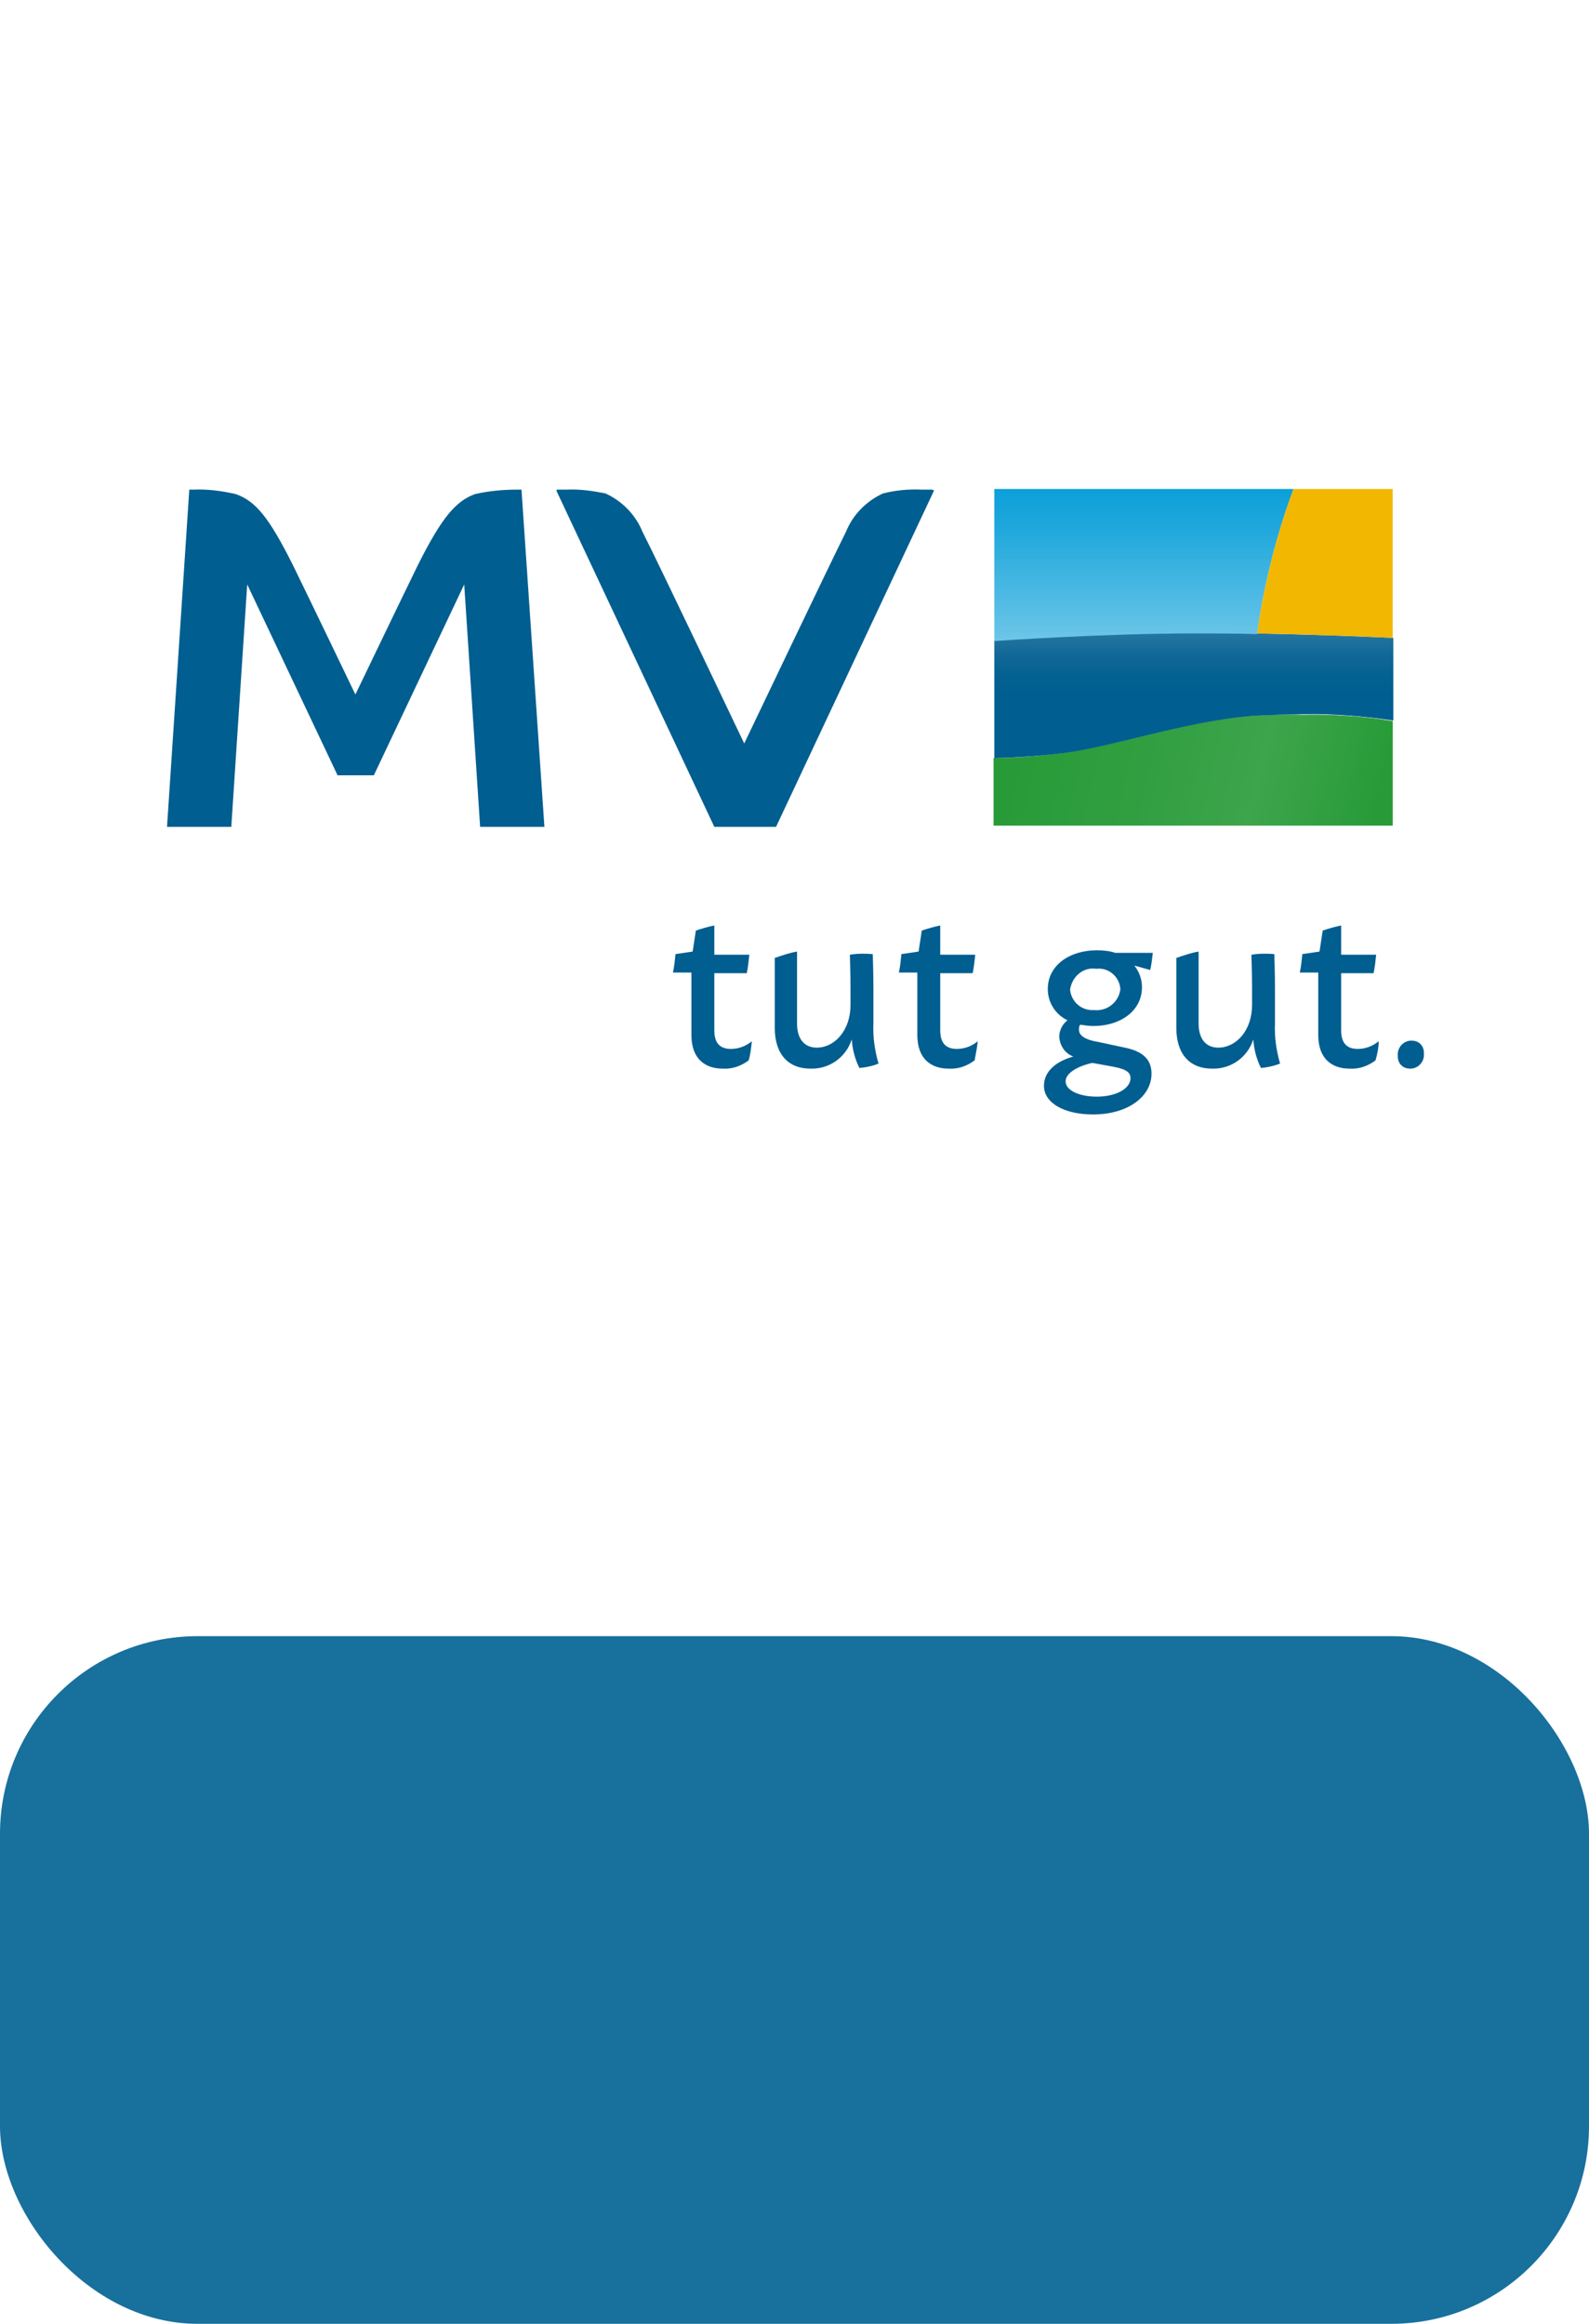
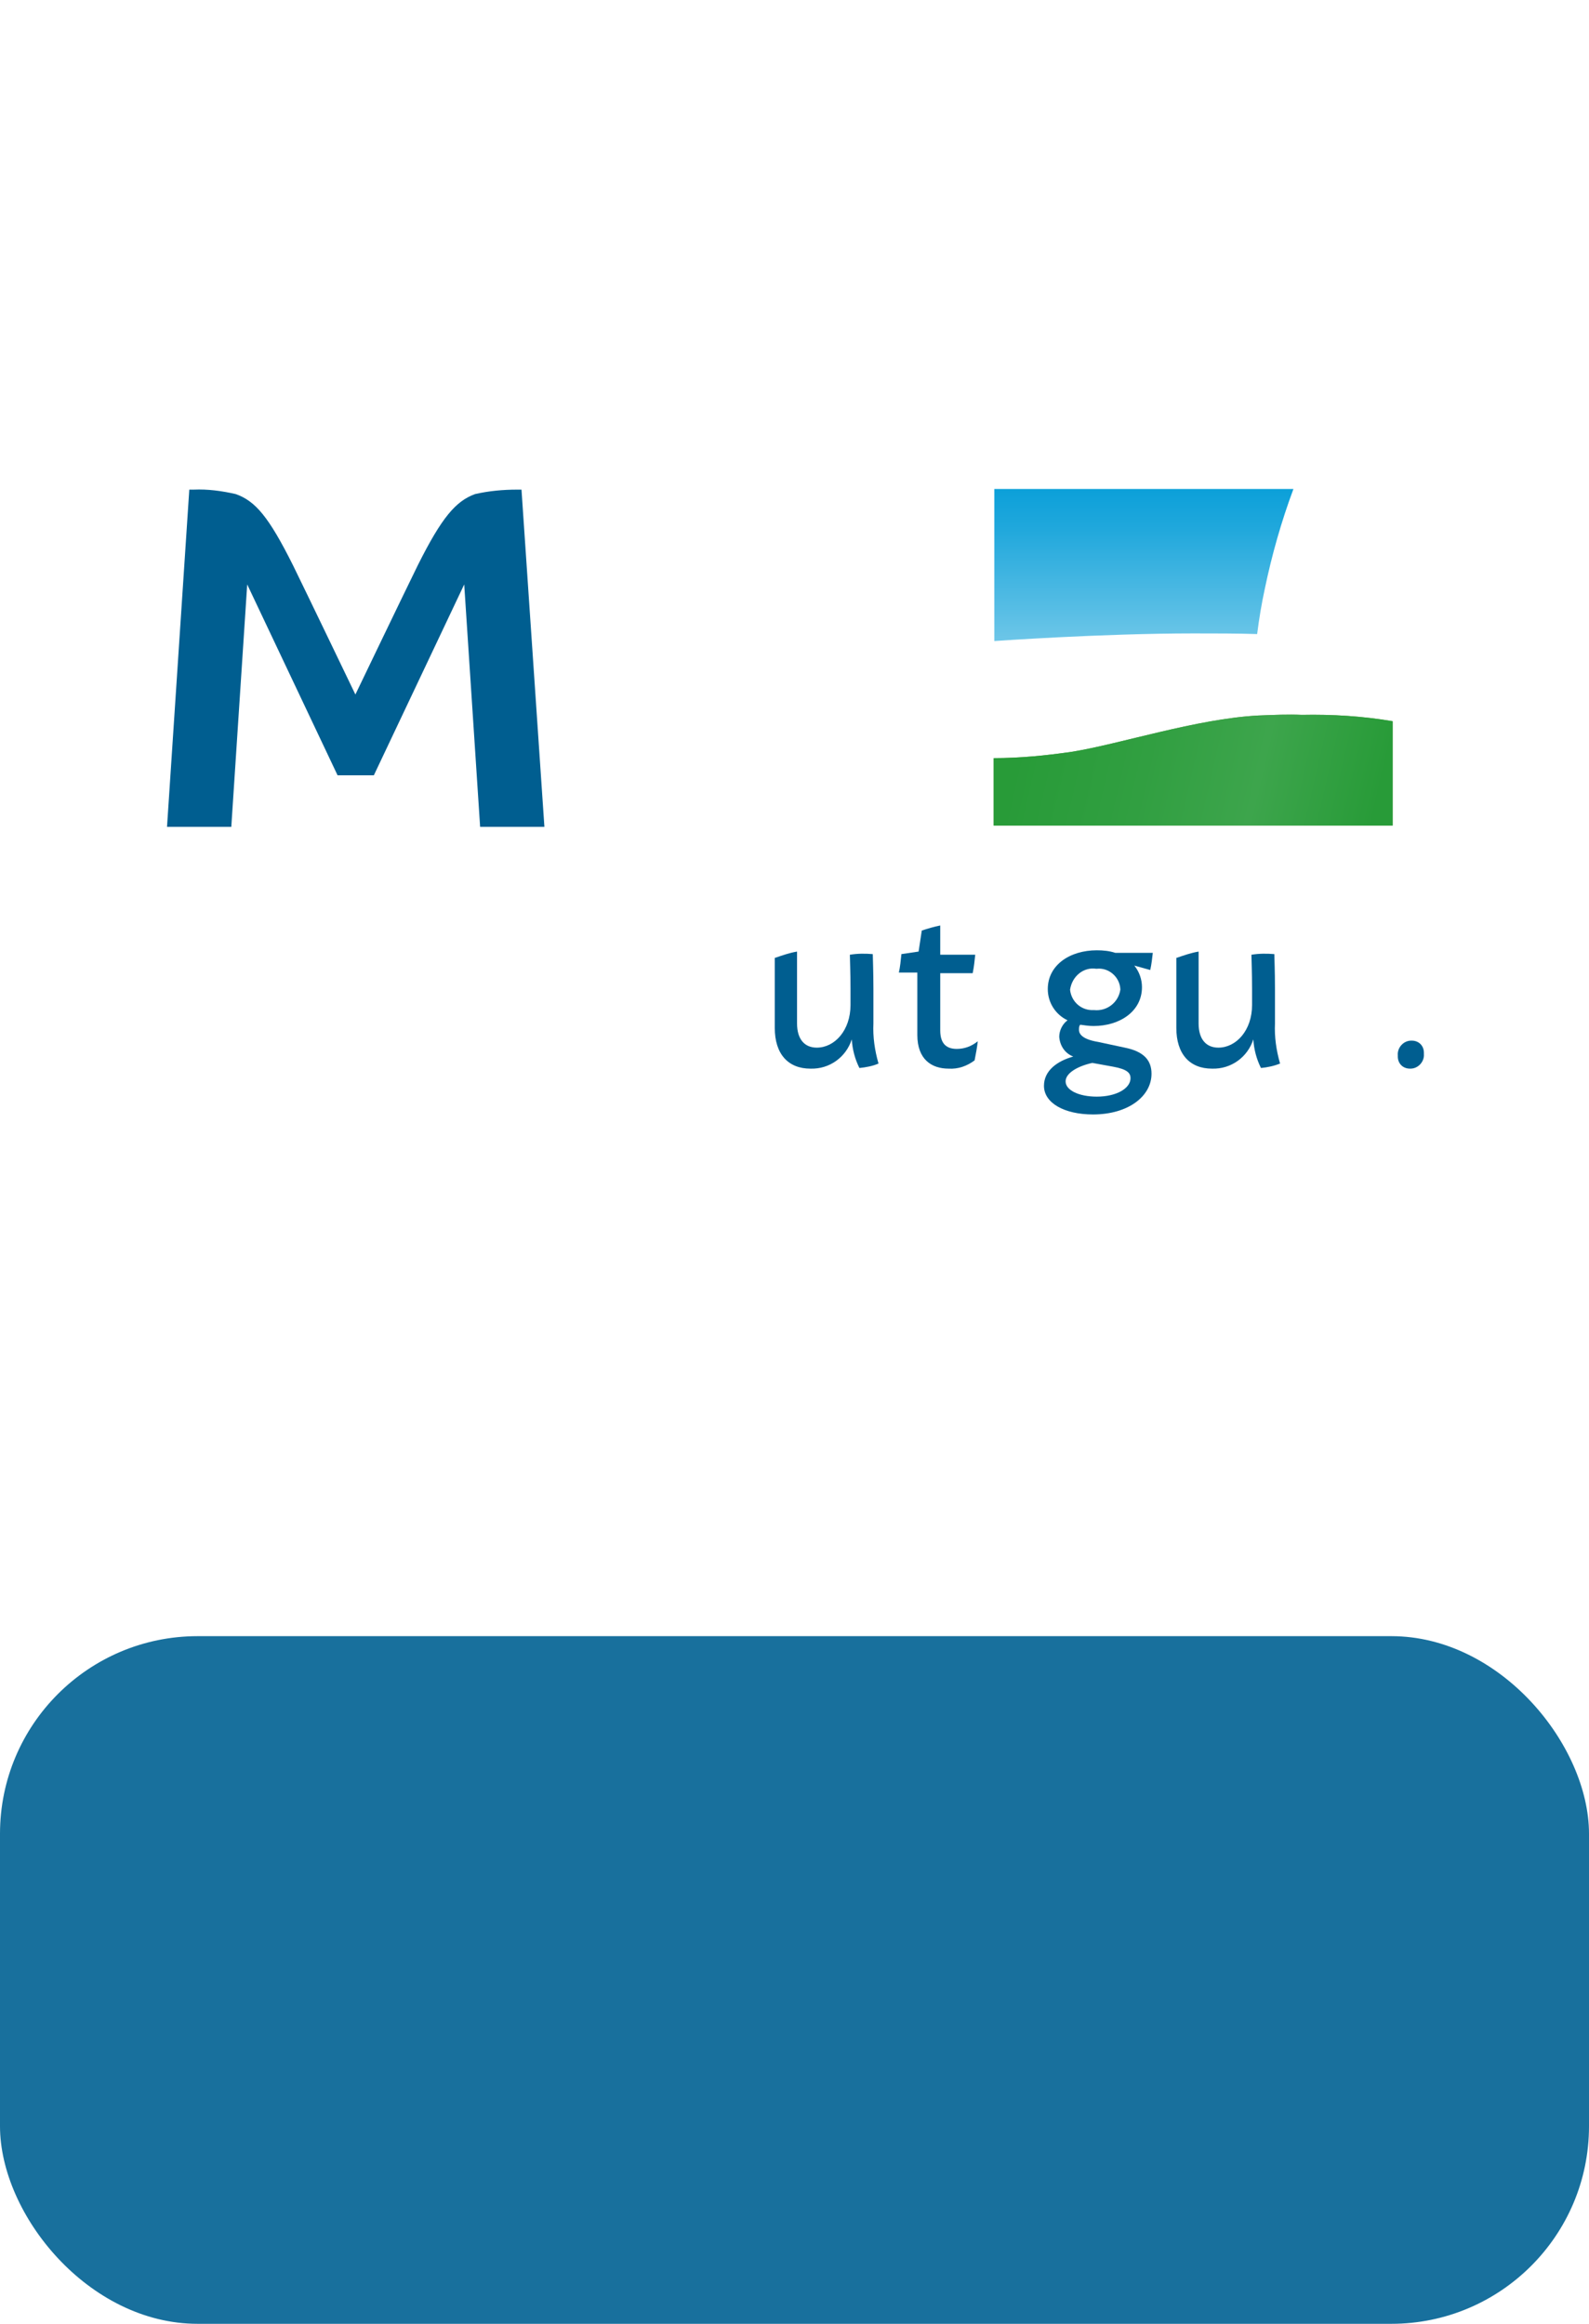
<svg xmlns="http://www.w3.org/2000/svg" fill="none" height="100%" overflow="visible" preserveAspectRatio="none" style="display: block;" viewBox="0 0 201 294" width="100%">
  <g id="Frame 1597881331">
    <g filter="url(#filter0_ii_0_11591)" id="Frame">
      <rect fill="white" height="197" rx="25" width="201" />
      <g id="mv-logo 1">
        <g id="tut_gut._40">
-           <path d="M94.704 134.153C93.738 134.877 92.611 135.28 91.404 135.199C89.311 135.199 87.459 134.072 87.459 130.933V123.044H85.125C85.286 122.319 85.366 121.514 85.447 120.709L87.62 120.387L88.023 117.731C88.747 117.489 89.552 117.248 90.357 117.087V120.79H94.785C94.704 121.595 94.624 122.319 94.463 123.124H90.357V130.369C90.357 132.14 91.243 132.704 92.45 132.704C93.416 132.704 94.302 132.382 95.107 131.738C95.026 132.462 94.946 133.348 94.704 134.153Z" fill="#005E90" id="Vector" />
          <path d="M108.711 135.119C108.148 133.992 107.826 132.785 107.745 131.497C107.021 133.751 104.928 135.28 102.513 135.2C99.695 135.2 98.005 133.348 98.005 130.048V121.193C98.971 120.871 99.856 120.549 100.822 120.388V129.484C100.822 131.497 101.788 132.543 103.318 132.543C105.572 132.543 107.584 130.37 107.584 127.15V125.137C107.584 122.883 107.504 121.354 107.504 120.79C108.47 120.629 109.436 120.629 110.402 120.71C110.402 121.193 110.482 122.722 110.482 125.137V129.484C110.402 131.175 110.643 132.865 111.126 134.556C110.402 134.878 109.516 135.039 108.711 135.119Z" fill="#005E90" id="Vector_2" />
          <path d="M123.282 134.153C122.316 134.877 121.189 135.28 119.981 135.199C117.888 135.199 116.037 134.072 116.037 130.933V123.044H113.702C113.863 122.319 113.944 121.514 114.024 120.709L116.198 120.387L116.6 117.731C117.325 117.489 118.13 117.248 118.935 117.087V120.79H123.362C123.282 121.595 123.201 122.319 123.04 123.124H118.935V130.369C118.935 132.14 119.82 132.704 121.028 132.704C121.994 132.704 122.879 132.382 123.684 131.738C123.604 132.462 123.443 133.348 123.282 134.153Z" fill="#005E90" id="Vector_3" />
          <path d="M142.28 132.543C144.695 133.026 145.661 134.153 145.661 135.844C145.661 138.661 142.763 140.996 138.255 140.996C134.632 140.996 132.056 139.547 132.056 137.373C132.056 135.441 133.747 134.234 135.759 133.67C134.713 133.268 134.069 132.302 133.988 131.175C133.988 130.37 134.391 129.565 135.035 129.082C133.505 128.357 132.539 126.828 132.539 125.137C132.539 122.078 135.357 120.227 138.738 120.227C139.543 120.227 140.348 120.307 141.072 120.549H145.822C145.741 121.273 145.661 121.998 145.5 122.722L143.487 122.159C144.131 122.964 144.453 123.93 144.453 124.896C144.453 127.955 141.636 129.806 138.335 129.806C137.772 129.806 137.208 129.726 136.645 129.645C136.484 129.806 136.484 130.048 136.484 130.289C136.484 130.853 136.967 131.497 138.899 131.819L142.28 132.543ZM143.004 136.407C143.004 135.763 142.602 135.28 140.831 134.958L138.174 134.475C136.323 134.878 134.793 135.763 134.793 136.81C134.793 137.937 136.484 138.742 138.738 138.742C141.233 138.742 143.004 137.695 143.004 136.407ZM135.357 125.218C135.518 126.747 136.806 127.874 138.335 127.794H138.416C140.026 127.955 141.475 126.828 141.716 125.218C141.716 125.218 141.716 125.218 141.716 125.137C141.636 123.608 140.267 122.4 138.738 122.561H138.657C137.047 122.32 135.598 123.527 135.357 125.218Z" fill="#005E90" id="Vector_4" />
          <path d="M159.506 135.119C158.943 133.992 158.621 132.785 158.54 131.497C157.816 133.751 155.723 135.28 153.308 135.2C150.49 135.2 148.8 133.348 148.8 130.048V121.193C149.766 120.871 150.651 120.549 151.617 120.388V129.484C151.617 131.497 152.583 132.543 154.113 132.543C156.367 132.543 158.379 130.37 158.379 127.15V125.137C158.379 122.883 158.299 121.354 158.299 120.79C159.265 120.629 160.231 120.629 161.197 120.71C161.197 121.193 161.277 122.722 161.277 125.137V129.484C161.197 131.175 161.438 132.865 161.921 134.556C161.116 134.878 160.311 135.039 159.506 135.119Z" fill="#005E90" id="Vector_5" />
-           <path d="M173.996 134.153C173.03 134.877 171.903 135.28 170.696 135.199C168.603 135.199 166.751 134.072 166.751 130.933V123.044H164.417C164.578 122.319 164.658 121.514 164.739 120.709L166.912 120.387L167.315 117.731C168.039 117.489 168.844 117.248 169.649 117.087V120.79H174.077C173.996 121.595 173.916 122.319 173.755 123.124H169.649V130.369C169.649 132.14 170.535 132.704 171.742 132.704C172.708 132.704 173.594 132.382 174.399 131.738C174.399 132.462 174.238 133.348 173.996 134.153Z" fill="#005E90" id="Vector_6" />
          <path d="M176.815 133.509C176.734 132.543 177.539 131.657 178.505 131.657C178.505 131.657 178.505 131.657 178.586 131.657C179.471 131.657 180.115 132.301 180.115 133.187C180.115 133.267 180.115 133.267 180.115 133.348C180.196 134.314 179.391 135.199 178.425 135.199C178.425 135.199 178.425 135.199 178.344 135.199C177.459 135.199 176.815 134.555 176.815 133.67C176.815 133.589 176.815 133.589 176.815 133.509Z" fill="#005E90" id="Vector_7" />
        </g>
        <g id="MV_40">
-           <path d="M118.13 62.106L98.166 104.61H90.358L70.394 62.106C70.394 62.026 70.394 61.945 70.474 61.945H71.681C73.372 61.864 74.982 62.106 76.592 62.428C78.685 63.394 80.376 65.085 81.261 67.258C83.354 71.364 94.141 94.064 94.141 94.064C94.141 94.064 105.008 71.283 107.021 67.258C107.906 65.085 109.597 63.394 111.69 62.428C113.3 62.026 114.91 61.864 116.6 61.945H117.808C118.049 61.945 118.13 62.026 118.13 62.106Z" fill="#005E90" id="Vector_8" />
          <path d="M65.966 61.945H65.402C63.631 61.945 61.86 62.106 60.089 62.509C57.674 63.394 55.903 65.407 52.844 71.525C50.831 75.63 44.955 87.866 44.955 87.866C44.955 87.866 39.078 75.63 37.066 71.525C34.007 65.407 32.316 63.394 29.821 62.509C28.05 62.106 26.279 61.865 24.508 61.945H23.945L21.127 104.61H29.258L31.27 73.94L42.701 98.09H47.289L58.721 73.94L60.733 104.61H68.864L65.966 61.945Z" fill="#005E90" id="Vector_9" />
        </g>
        <g id="Bildzeichen_40">
          <path d="M159.184 90.522C151.376 90.925 141.635 94.145 135.598 95.111C132.297 95.594 128.997 95.916 125.696 95.916V104.449H176.17V91.247C172.386 90.603 168.522 90.361 164.658 90.442C162.968 90.361 161.197 90.442 159.184 90.522Z" fill="url(#paint0_linear_0_11591)" id="Vector_10" />
          <path d="M159.184 90.522C151.376 90.925 141.635 94.145 135.598 95.111C132.297 95.594 128.997 95.916 125.696 95.916V104.449H176.17V91.247C172.386 90.603 168.522 90.361 164.658 90.442C162.968 90.361 161.197 90.442 159.184 90.522Z" fill="url(#paint1_linear_0_11591)" id="Vector_11" />
-           <path d="M150.973 80.058C139.3 80.058 125.776 81.024 125.776 81.024V95.916C129.077 95.836 132.377 95.594 135.678 95.111C141.715 94.145 151.456 90.925 159.264 90.523C161.196 90.442 163.048 90.362 164.738 90.362C168.602 90.281 172.466 90.603 176.25 91.167V80.702C176.169 80.702 163.048 80.058 150.973 80.058Z" fill="url(#paint2_linear_0_11591)" id="Vector_12" />
-           <path d="M163.612 61.864C162.083 65.97 160.875 70.236 159.99 74.503C159.587 76.354 159.265 78.206 159.024 80.138C168.201 80.299 176.17 80.701 176.17 80.701V61.864H163.612Z" fill="#F2B700" id="Vector_13" />
          <path d="M159.989 74.503C160.875 70.236 162.082 65.97 163.612 61.864H125.777V81.104C125.777 81.104 139.301 80.138 150.973 80.138C153.71 80.138 156.447 80.138 159.023 80.218C159.265 78.286 159.587 76.354 159.989 74.503Z" fill="url(#paint3_linear_0_11591)" id="Vector_14" />
          <g id="Vector_15">
</g>
          <g id="Vector_16">
</g>
        </g>
      </g>
    </g>
    <rect fill="#18709D" height="87" id="Rectangle 1140" rx="25" width="201" y="207" />
  </g>
  <defs>
    <filter color-interpolation-filters="sRGB" filterUnits="userSpaceOnUse" height="205" id="filter0_ii_0_11591" width="201" x="0" y="-4">
      <feFlood flood-opacity="0" result="BackgroundImageFix" />
      <feBlend in="SourceGraphic" in2="BackgroundImageFix" mode="normal" result="shape" />
      <feColorMatrix in="SourceAlpha" result="hardAlpha" type="matrix" values="0 0 0 0 0 0 0 0 0 0 0 0 0 0 0 0 0 0 127 0" />
      <feOffset dy="4" />
      <feGaussianBlur stdDeviation="2" />
      <feComposite in2="hardAlpha" k2="-1" k3="1" operator="arithmetic" />
      <feColorMatrix type="matrix" values="0 0 0 0 0.09 0 0 0 0 0.427 0 0 0 0 0.604 0 0 0 0.21 0" />
      <feBlend in2="shape" mode="normal" result="effect1_innerShadow_0_11591" />
      <feColorMatrix in="SourceAlpha" result="hardAlpha" type="matrix" values="0 0 0 0 0 0 0 0 0 0 0 0 0 0 0 0 0 0 127 0" />
      <feOffset dy="-4" />
      <feGaussianBlur stdDeviation="2" />
      <feComposite in2="hardAlpha" k2="-1" k3="1" operator="arithmetic" />
      <feColorMatrix type="matrix" values="0 0 0 0 0 0 0 0 0 0 0 0 0 0 0 0 0 0 0.25 0" />
      <feBlend in2="effect1_innerShadow_0_11591" mode="normal" result="effect2_innerShadow_0_11591" />
    </filter>
    <linearGradient gradientUnits="userSpaceOnUse" id="paint0_linear_0_11591" x1="126.611" x2="176.361" y1="92.256" y2="103.742">
      <stop offset="0.05" stop-color="#5E9841" />
      <stop offset="0.46" stop-color="#679D48" />
      <stop offset="0.65" stop-color="#6DA14D" />
      <stop offset="0.95" stop-color="#5E9841" />
    </linearGradient>
    <linearGradient gradientUnits="userSpaceOnUse" id="paint1_linear_0_11591" x1="126.611" x2="176.361" y1="92.256" y2="103.742">
      <stop offset="0.05" stop-color="#289B38" />
      <stop offset="0.37" stop-color="#319F41" />
      <stop offset="0.65" stop-color="#3DA54C" />
      <stop offset="0.95" stop-color="#289B38" />
    </linearGradient>
    <linearGradient gradientUnits="userSpaceOnUse" id="paint2_linear_0_11591" x1="150.964" x2="150.964" y1="80.059" y2="95.989">
      <stop stop-color="#2676A1" />
      <stop offset="0.005" stop-color="#2576A1" />
      <stop offset="0.173" stop-color="#116897" />
      <stop offset="0.34" stop-color="#046192" />
      <stop offset="0.5" stop-color="#005E90" />
    </linearGradient>
    <linearGradient gradientUnits="userSpaceOnUse" id="paint3_linear_0_11591" x1="144.669" x2="144.669" y1="81.063" y2="61.861">
      <stop stop-color="#6DC6E8" />
      <stop offset="0.193" stop-color="#58BEE5" />
      <stop offset="0.732" stop-color="#21A8DC" />
      <stop offset="0.994" stop-color="#0CA0D9" />
    </linearGradient>
  </defs>
</svg>